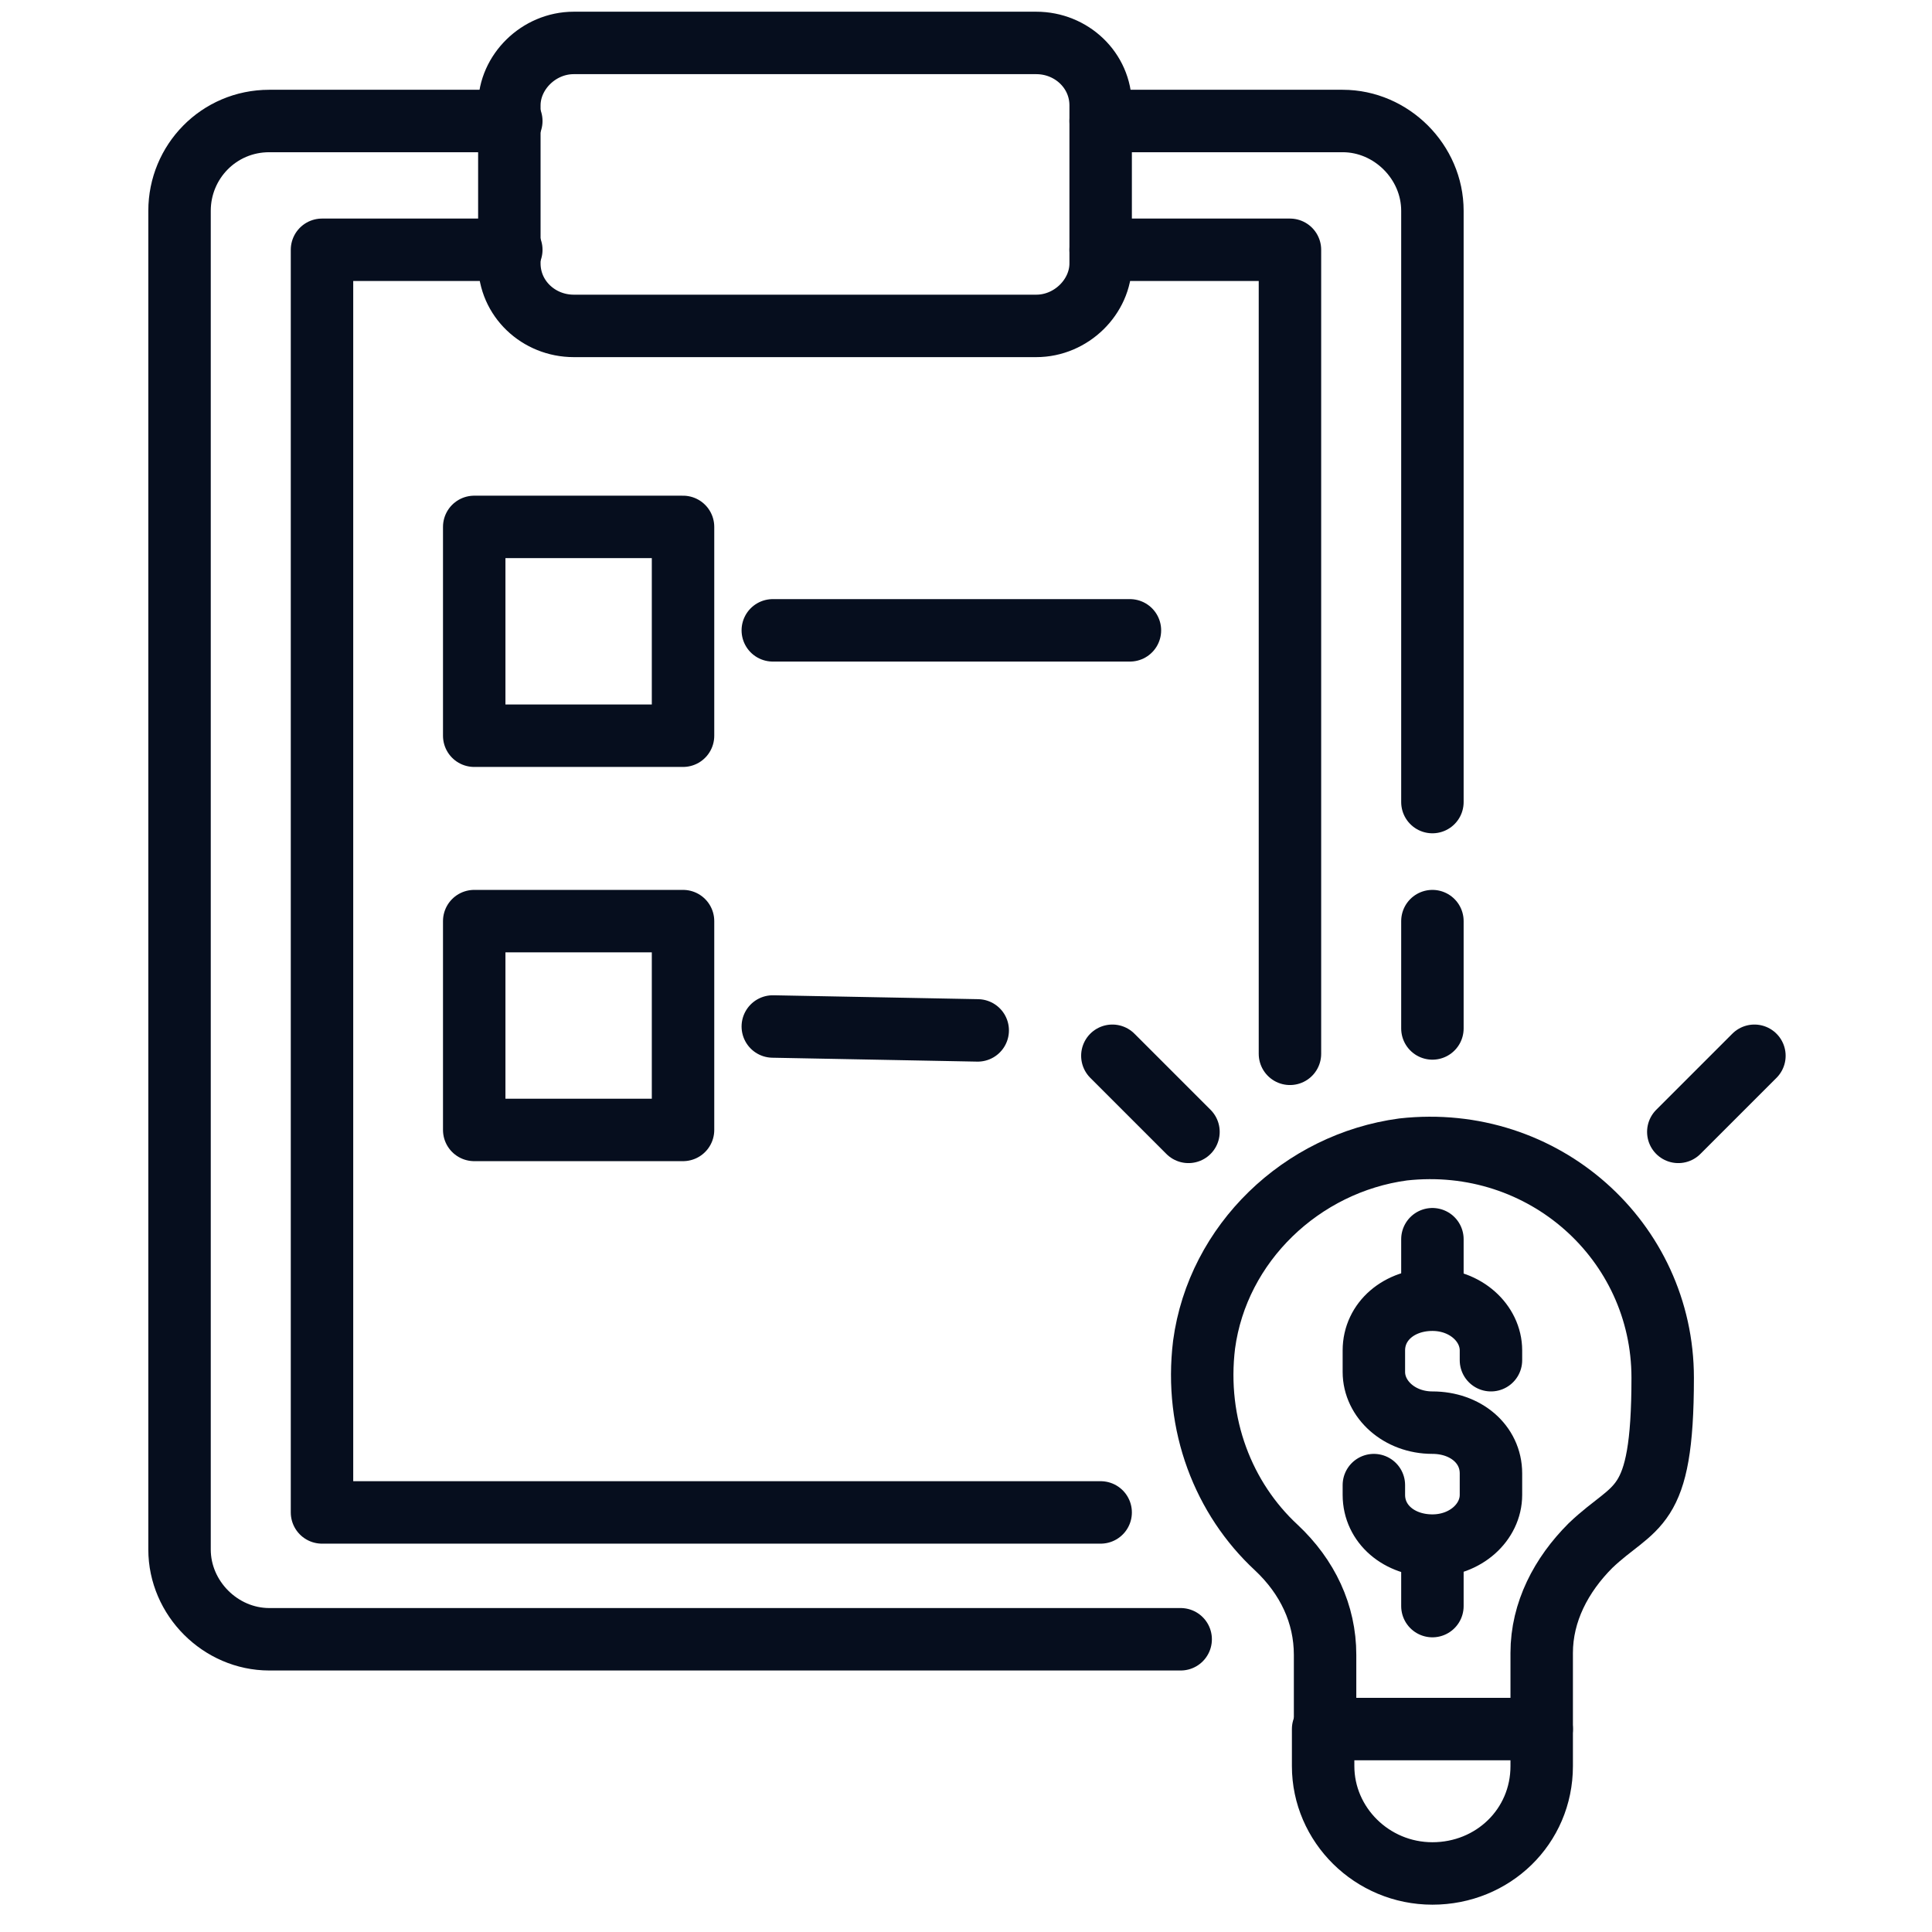
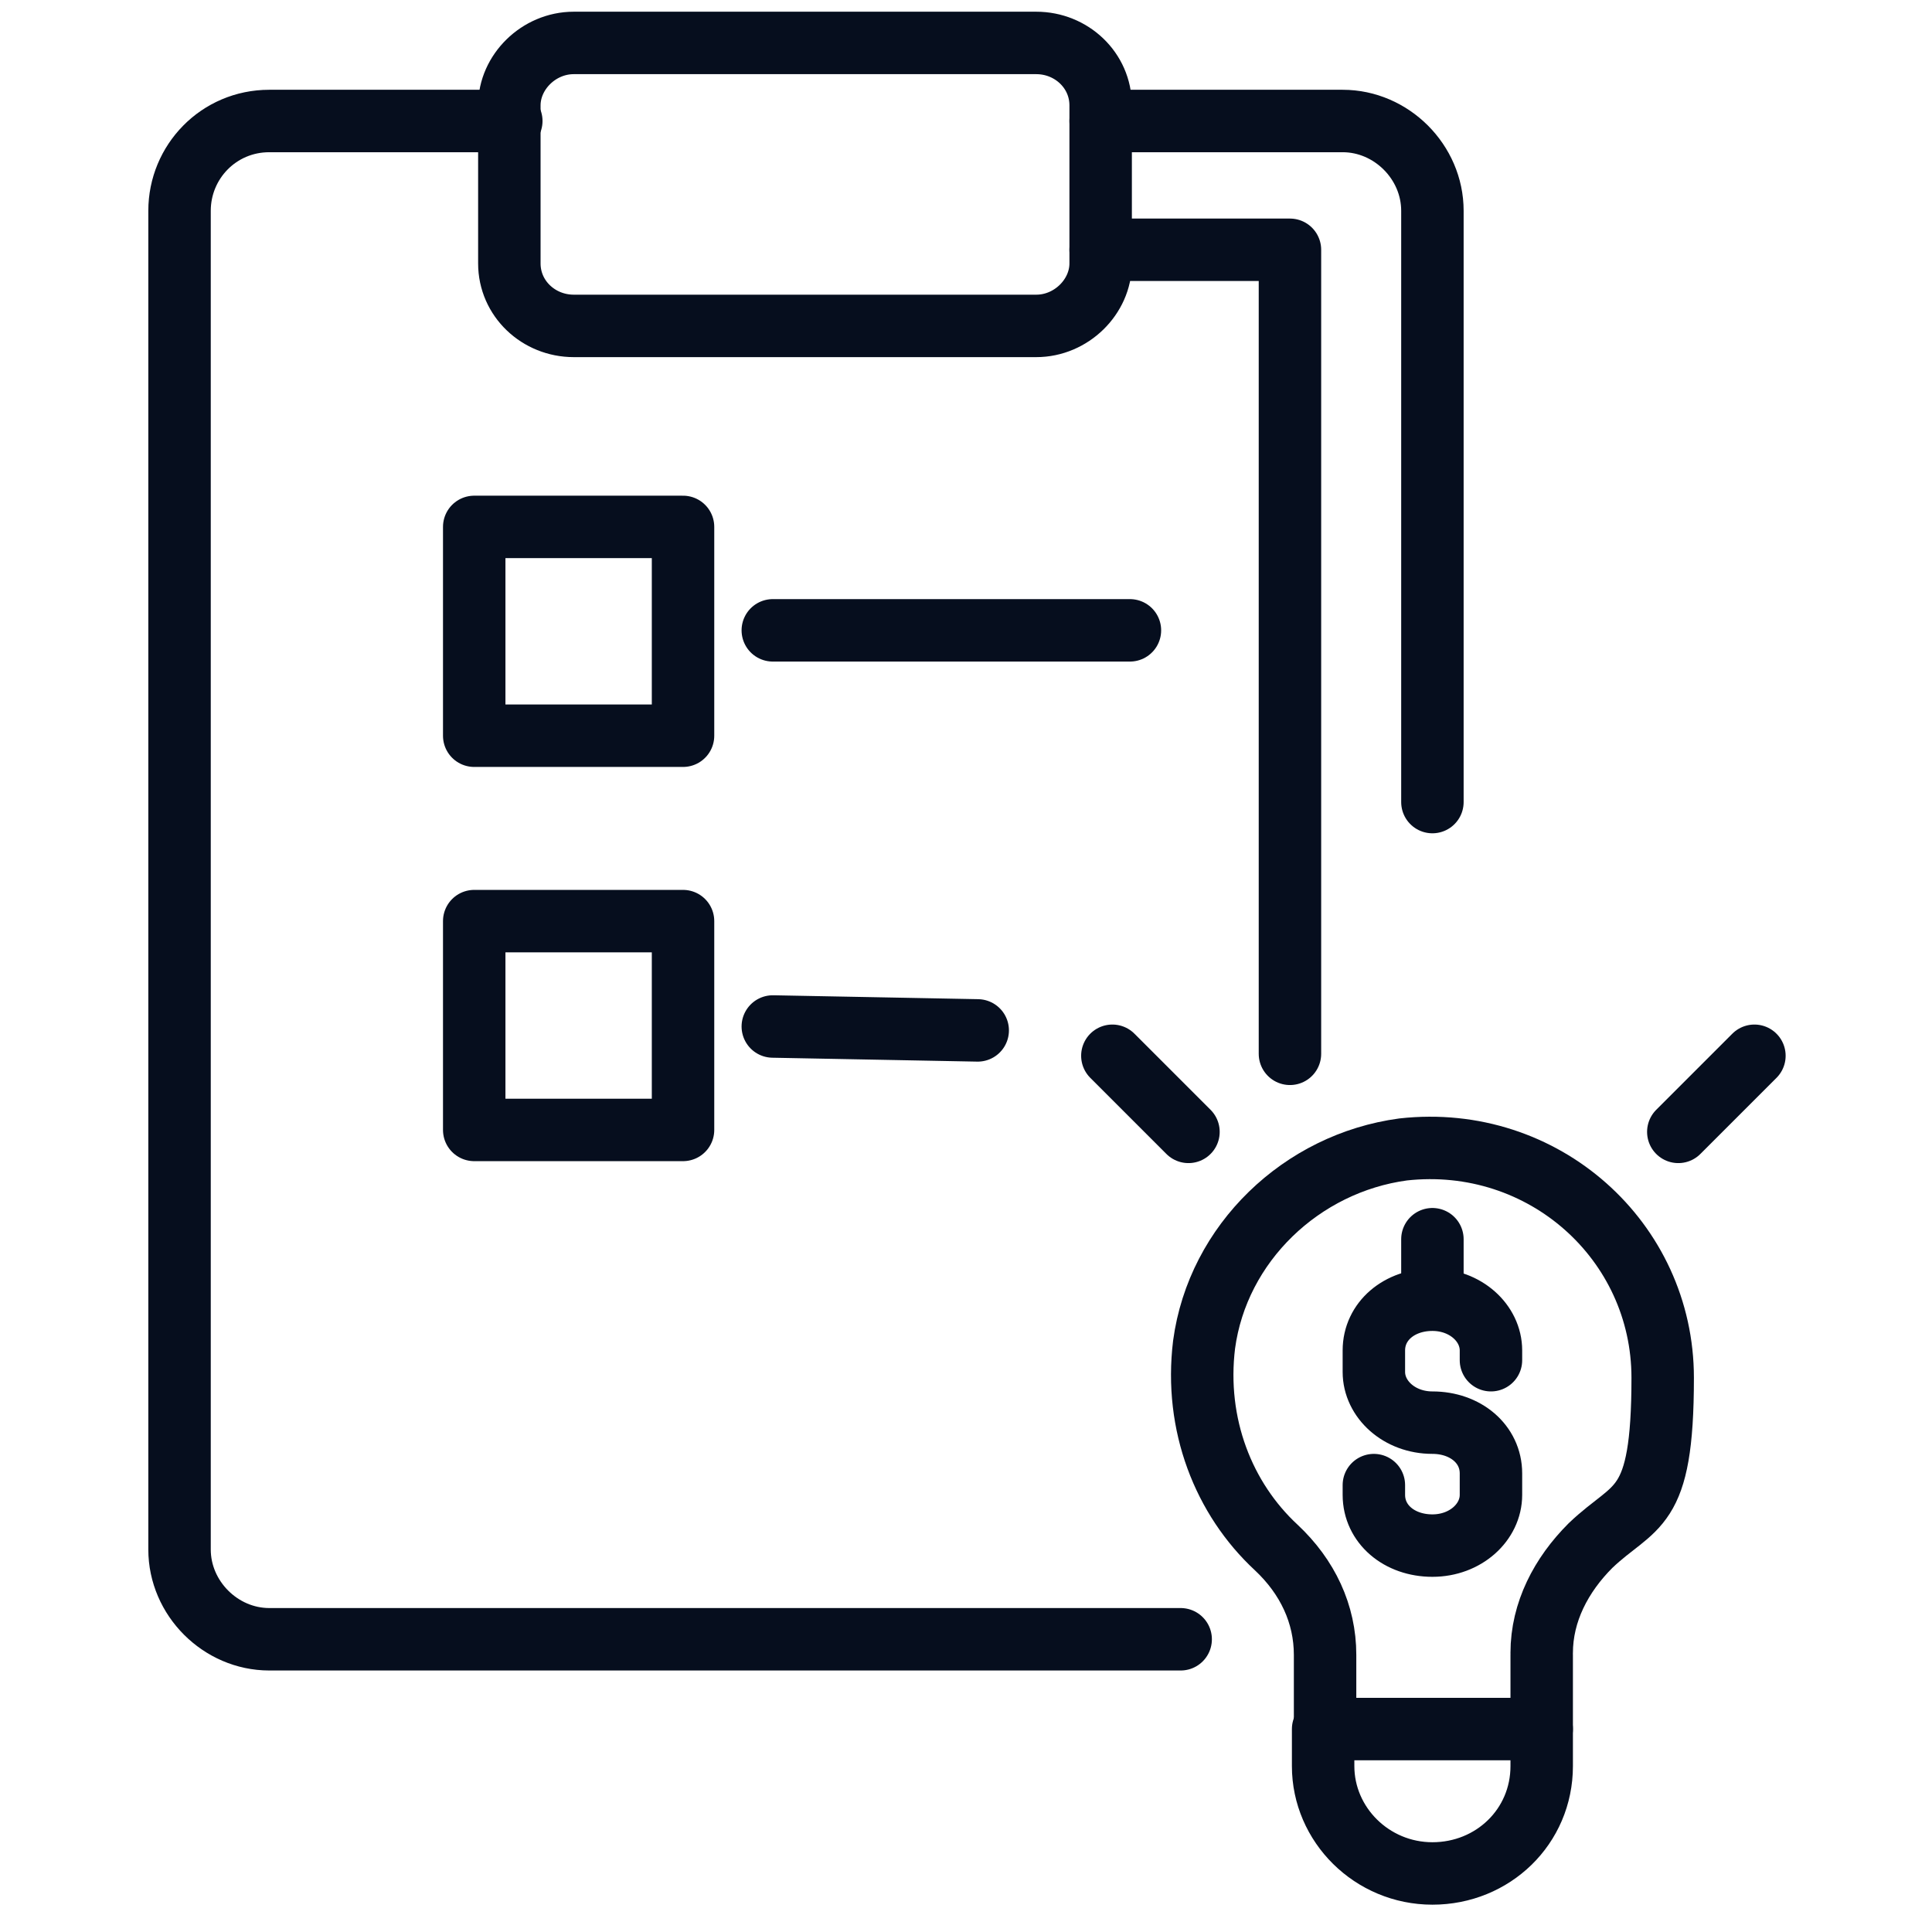
<svg xmlns="http://www.w3.org/2000/svg" id="Layer_1" data-name="Layer 1" version="1.1" viewBox="0 0 99 99">
  <defs>
    <style> .cls-1 { clip-path: url(#clippath); } .cls-2 { stroke-width: 0px; } .cls-2, .cls-3 { fill: none; } .cls-3 { stroke: #060e1e; stroke-linecap: round; stroke-linejoin: round; stroke-width: 3.2px; } </style>
    <clipPath id="clippath">
      <rect class="cls-2" x="7.5" y=".6" width="84" height="97" />
    </clipPath>
  </defs>
  <g class="cls-1">
    <g>
      <path class="cls-3" d="M26.2,6.2h-12.4c-2.6,0-4.6,2.1-4.6,4.6v68.6c0,2.5,2.1,4.6,4.6,4.6h46.7" />
      <path class="cls-3" d="M56.4,6.2h12.4c2.5,0,4.6,2.1,4.6,4.6v30.3" />
-       <path class="cls-3" d="M26.2,12.8h-9.7v64.7h39.9" />
      <path class="cls-3" d="M56.4,12.8h9.7v41.2" />
-       <path class="cls-3" d="M79,84.8v3.8h-11.1v-3.8c0-2.1-.9-4-2.5-5.5-2.7-2.5-4.2-6.3-3.7-10.4.7-5.2,5-9.3,10.2-10,7.2-.8,13.3,4.7,13.3,11.7s-1.4,6.4-3.7,8.6c-1.5,1.5-2.5,3.4-2.5,5.5h0Z" />
+       <path class="cls-3" d="M79,84.8v3.8h-11.1v-3.8c0-2.1-.9-4-2.5-5.5-2.7-2.5-4.2-6.3-3.7-10.4.7-5.2,5-9.3,10.2-10,7.2-.8,13.3,4.7,13.3,11.7s-1.4,6.4-3.7,8.6c-1.5,1.5-2.5,3.4-2.5,5.5h0" />
      <path class="cls-3" d="M79,88.6v1.9c0,3.1-2.5,5.5-5.6,5.5s-5.6-2.5-5.6-5.5v-1.9" />
      <path class="cls-3" d="M53.1,2.2h-23.7c-1.8,0-3.3,1.5-3.3,3.2v8.1c0,1.8,1.5,3.2,3.3,3.2h23.7c1.8,0,3.3-1.5,3.3-3.2V5.4c0-1.8-1.5-3.2-3.3-3.2Z" />
      <path class="cls-3" d="M35,27h-10.7v10.7h10.7v-10.7Z" />
      <path class="cls-3" d="M35,47.2h-10.7v10.7h10.7v-10.7Z" />
-       <path class="cls-3" d="M73.4,47.2v5.5" />
      <path class="cls-3" d="M89.9,54.1l-3.9,3.9" />
      <path class="cls-3" d="M57,54.1l3.9,3.9" />
      <path class="cls-3" d="M39.6,32.3h18.3" />
      <path class="cls-3" d="M39.6,52.6l10.5.2" />
      <path class="cls-3" d="M70.4,76.1v.5c0,1.5,1.3,2.6,3,2.6s3-1.2,3-2.6v-1.1c0-1.5-1.3-2.6-3-2.6s-3-1.2-3-2.6v-1.1c0-1.5,1.3-2.6,3-2.6s3,1.2,3,2.6v.5" />
      <path class="cls-3" d="M73.4,66.5v-3" />
-       <path class="cls-3" d="M73.4,82.3v-3" />
    </g>
  </g>
</svg>